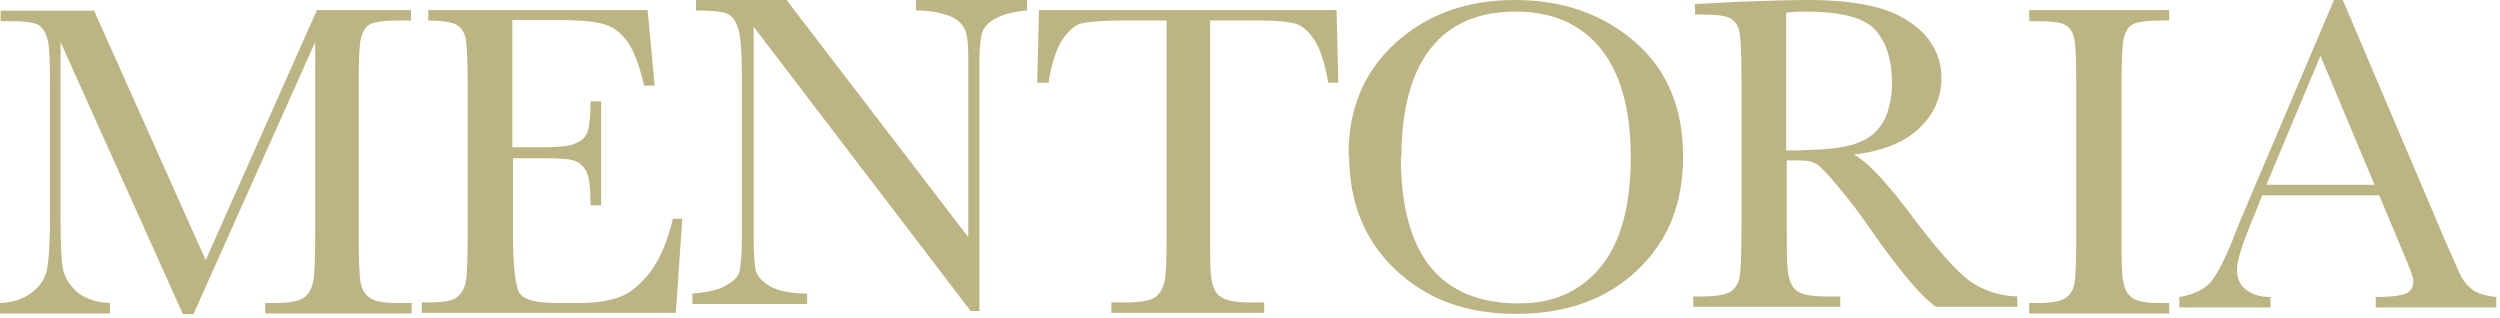
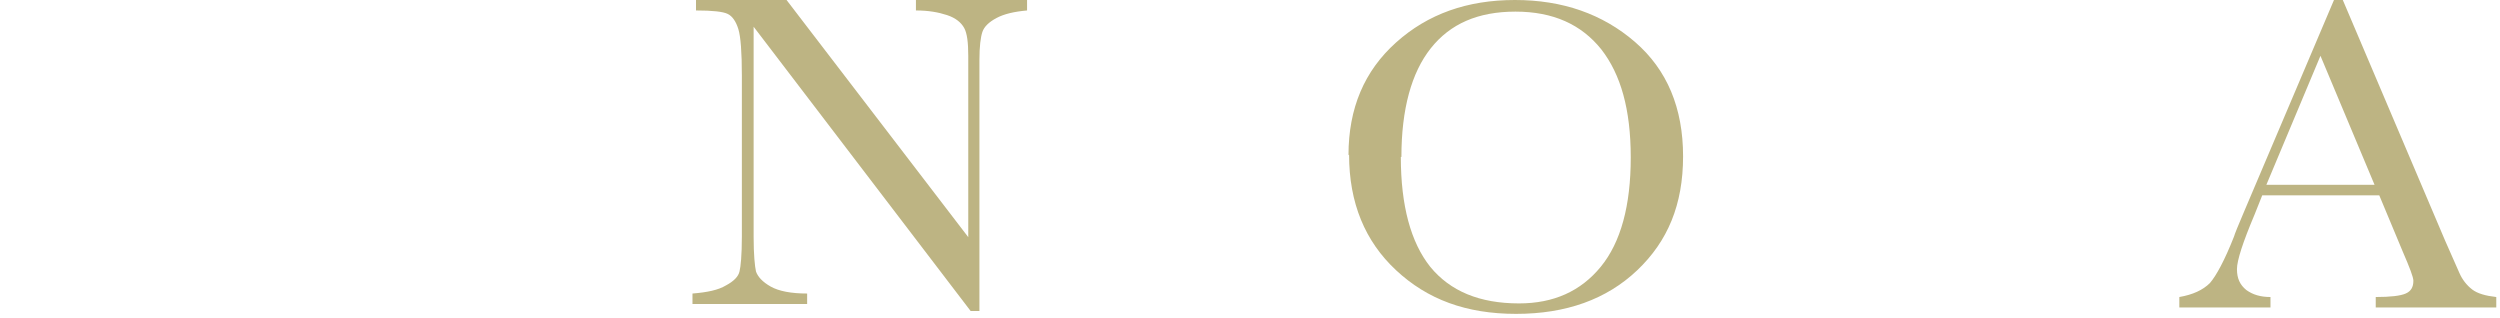
<svg xmlns="http://www.w3.org/2000/svg" width="299" height="38" viewBox="0 0 299 38" fill="none">
-   <path d="M24.545 31.236L37.907 1.205H49.16V2.456H47.823C45.995 2.456 44.869 2.595 44.307 2.874C43.744 3.152 43.393 3.708 43.182 4.542C42.971 5.376 42.9 7.253 42.9 10.242V28.039C42.9 30.889 42.971 32.766 43.111 33.67C43.252 34.573 43.603 35.199 44.236 35.616C44.799 36.033 45.924 36.242 47.612 36.242H49.23V37.493H31.718V36.242H32.984C34.531 36.242 35.586 36.033 36.219 35.686C36.852 35.269 37.204 34.712 37.415 33.878C37.626 33.044 37.696 31.097 37.696 28.108V5.029L23.138 37.562H21.872L7.244 5.029V26.231C7.244 29.151 7.314 31.097 7.525 32.14C7.736 33.183 8.299 34.087 9.213 34.921C10.127 35.686 11.463 36.172 13.151 36.242V37.493H0V36.242C1.547 36.172 2.813 35.755 3.798 34.99C4.782 34.226 5.415 33.322 5.626 32.21C5.837 31.098 5.978 29.081 5.978 26.092V10.312C5.978 7.392 5.908 5.585 5.697 4.75C5.486 3.916 5.134 3.36 4.642 3.013C4.079 2.665 2.883 2.526 1.055 2.526H0.07V1.275H11.253L24.685 31.306L24.545 31.236Z" fill="#BDB483" />
-   <path d="M80.336 26.16H81.602L80.829 37.422H50.447V36.17H51.22C53.049 36.17 54.245 35.962 54.737 35.475C55.299 34.988 55.581 34.363 55.721 33.668C55.862 32.903 55.932 31.026 55.932 28.037V10.24C55.932 7.46 55.862 5.652 55.721 4.818C55.581 3.914 55.229 3.358 54.666 3.011C54.104 2.663 52.979 2.454 51.22 2.454V1.203H77.453L78.297 10.24H77.031C76.468 7.738 75.765 5.93 74.921 4.818C74.077 3.706 73.093 3.08 71.897 2.802C70.772 2.524 68.873 2.385 66.341 2.385H61.277V17.609H65.145C66.904 17.609 68.169 17.47 68.873 17.122C69.576 16.845 70.068 16.358 70.279 15.732C70.49 15.107 70.631 13.925 70.631 12.117H71.897V24.561H70.631C70.631 22.545 70.49 21.224 70.139 20.529C69.787 19.834 69.295 19.417 68.662 19.208C68.029 19 66.904 18.93 65.356 18.93H61.348V27.55C61.348 31.86 61.629 34.363 62.192 35.127C62.754 35.892 64.231 36.24 66.693 36.24H69.435C71.334 36.24 72.952 35.962 74.218 35.475C75.484 34.988 76.679 33.946 77.804 32.486C78.93 30.956 79.844 28.871 80.477 26.16H80.336Z" fill="#BDB483" />
  <path d="M116.085 37.192L90.134 3.198V28.363C90.134 30.448 90.275 31.839 90.415 32.465C90.626 33.09 91.189 33.716 92.173 34.272C93.158 34.828 94.635 35.106 96.534 35.106V36.357H82.82V35.106C84.578 34.967 85.914 34.689 86.829 34.133C87.743 33.646 88.305 33.09 88.446 32.465C88.587 31.908 88.727 30.518 88.727 28.293V9.037C88.727 6.256 88.587 4.38 88.305 3.476C88.024 2.572 87.602 1.946 87.04 1.668C86.477 1.39 85.211 1.251 83.242 1.251V0H94.072L115.804 28.363V6.674C115.804 5.075 115.663 3.962 115.311 3.337C114.96 2.711 114.327 2.155 113.272 1.807C112.217 1.46 111.021 1.251 109.545 1.251V0H122.837V1.251C121.289 1.39 120.094 1.668 119.179 2.155C118.265 2.642 117.703 3.198 117.492 3.823C117.281 4.449 117.14 5.561 117.14 7.16V37.192H115.944H116.085Z" fill="#BDB483" />
-   <path d="M125.32 9.893H124.054L124.265 1.203H159.851L160.062 9.893H158.866C158.444 7.529 157.882 5.791 157.178 4.749C156.475 3.706 155.701 3.011 154.857 2.802C154.014 2.593 152.607 2.454 150.638 2.454H144.73V28.037C144.73 30.887 144.73 32.764 144.941 33.598C145.082 34.502 145.433 35.127 146.066 35.545C146.699 35.962 147.754 36.17 149.442 36.17H151.2V37.422H132.915V36.17H134.814C136.361 36.17 137.486 35.962 138.049 35.614C138.612 35.267 139.034 34.641 139.245 33.807C139.456 32.972 139.526 31.026 139.526 28.037V2.454H134.111C131.719 2.454 130.172 2.593 129.328 2.802C128.484 3.011 127.781 3.706 127.007 4.818C126.304 5.93 125.742 7.668 125.39 9.962L125.32 9.893Z" fill="#BDB483" />
  <path d="M161.279 18.561C161.279 12.93 163.178 8.481 166.976 5.075C170.774 1.668 175.486 0 181.182 0C186.879 0 191.661 1.668 195.529 5.005C199.397 8.342 201.296 12.93 201.296 18.7C201.296 24.47 199.467 28.85 195.81 32.325C192.153 35.801 187.301 37.539 181.323 37.539C175.345 37.539 170.703 35.801 166.976 32.325C163.248 28.85 161.35 24.262 161.35 18.492L161.279 18.561ZM167.539 18.77C167.539 24.609 168.734 28.989 171.055 31.908C173.446 34.828 176.962 36.288 181.674 36.288C185.824 36.288 189.059 34.828 191.45 31.908C193.841 28.989 195.037 24.609 195.037 18.839C195.037 13.069 193.841 8.898 191.52 5.909C189.129 2.92 185.753 1.39 181.252 1.39C176.751 1.39 173.446 2.85 171.125 5.77C168.804 8.69 167.609 13.069 167.609 18.77H167.539Z" fill="#BDB483" />
-   <path d="M241.405 36.705H231.559C229.801 35.523 227.128 32.325 223.541 27.181C222.416 25.513 221.221 23.983 219.955 22.454C218.689 20.925 217.845 20.021 217.352 19.673C216.86 19.326 216.157 19.187 215.172 19.187H213.695V27.251C213.695 30.101 213.695 31.978 213.906 32.882C214.047 33.785 214.399 34.411 214.961 34.828C215.524 35.245 216.649 35.454 218.337 35.454H220.095V36.705H202.513V35.454H203.709C205.256 35.454 206.381 35.245 206.944 34.898C207.507 34.55 207.928 33.924 208.069 33.09C208.21 32.256 208.28 30.309 208.28 27.32V9.524C208.28 6.604 208.21 4.797 208.069 3.962C207.928 3.128 207.577 2.572 207.014 2.225C206.452 1.877 205.256 1.738 203.357 1.738H202.724V0.487L207.999 0.209C211.515 0.07 214.258 0 216.298 0C219.814 0 222.627 0.348 224.807 0.973C226.987 1.599 228.746 2.642 230.152 4.102C231.488 5.561 232.192 7.299 232.192 9.315C232.192 11.679 231.277 13.695 229.519 15.363C227.761 17.032 225.159 18.075 221.713 18.492C223.26 19.256 225.722 21.828 229.097 26.416C231.91 30.101 234.091 32.534 235.638 33.646C237.255 34.759 239.084 35.384 241.264 35.454V36.705H241.405ZM213.625 18.005C214.961 18.005 216.368 17.935 217.845 17.866C219.251 17.796 220.517 17.588 221.572 17.31C222.627 16.962 223.471 16.545 224.174 15.919C224.807 15.294 225.37 14.529 225.722 13.486C226.073 12.444 226.284 11.262 226.284 9.802C226.284 7.23 225.651 5.214 224.385 3.684C223.119 2.155 220.306 1.39 215.946 1.39C215.313 1.39 214.539 1.39 213.625 1.529V18.074V18.005Z" fill="#BDB483" />
-   <path d="M242.692 2.456V1.205H259.431V2.456H258.657C256.828 2.456 255.703 2.595 255.14 2.874C254.578 3.152 254.226 3.708 254.015 4.542C253.804 5.376 253.734 7.253 253.734 10.242V28.039C253.734 30.889 253.734 32.766 253.945 33.67C254.086 34.573 254.437 35.199 255 35.616C255.562 36.033 256.688 36.242 258.376 36.242H259.431V37.493H242.692V36.242H243.747C245.295 36.242 246.42 36.033 246.982 35.686C247.545 35.338 247.967 34.712 248.108 33.878C248.248 33.044 248.319 31.097 248.319 28.108V10.312C248.319 7.392 248.248 5.585 248.108 4.75C247.967 3.916 247.615 3.36 247.053 3.013C246.49 2.665 245.295 2.526 243.396 2.526H242.622L242.692 2.456Z" fill="#BDB483" />
  <path d="M284.489 23.358H270.564L269.65 25.652C268.243 28.989 267.54 31.144 267.54 32.186C267.54 33.299 267.892 34.063 268.665 34.689C269.439 35.245 270.353 35.523 271.549 35.523V36.775H260.648V35.523C262.265 35.245 263.461 34.689 264.305 33.855C265.079 32.951 266.063 31.144 267.188 28.293C267.259 28.015 267.681 26.973 268.454 25.165L279.144 0H280.199L292.436 28.78L294.124 32.603C294.476 33.438 295.038 34.133 295.671 34.62C296.304 35.106 297.289 35.384 298.555 35.523V36.775H284.138V35.523C285.896 35.523 287.091 35.384 287.724 35.106C288.357 34.828 288.639 34.341 288.639 33.577C288.639 33.16 288.217 32.047 287.373 30.101L284.559 23.358H284.489ZM283.997 22.106L277.527 6.674L271.056 22.106H283.997Z" fill="#BDB483" />
</svg>